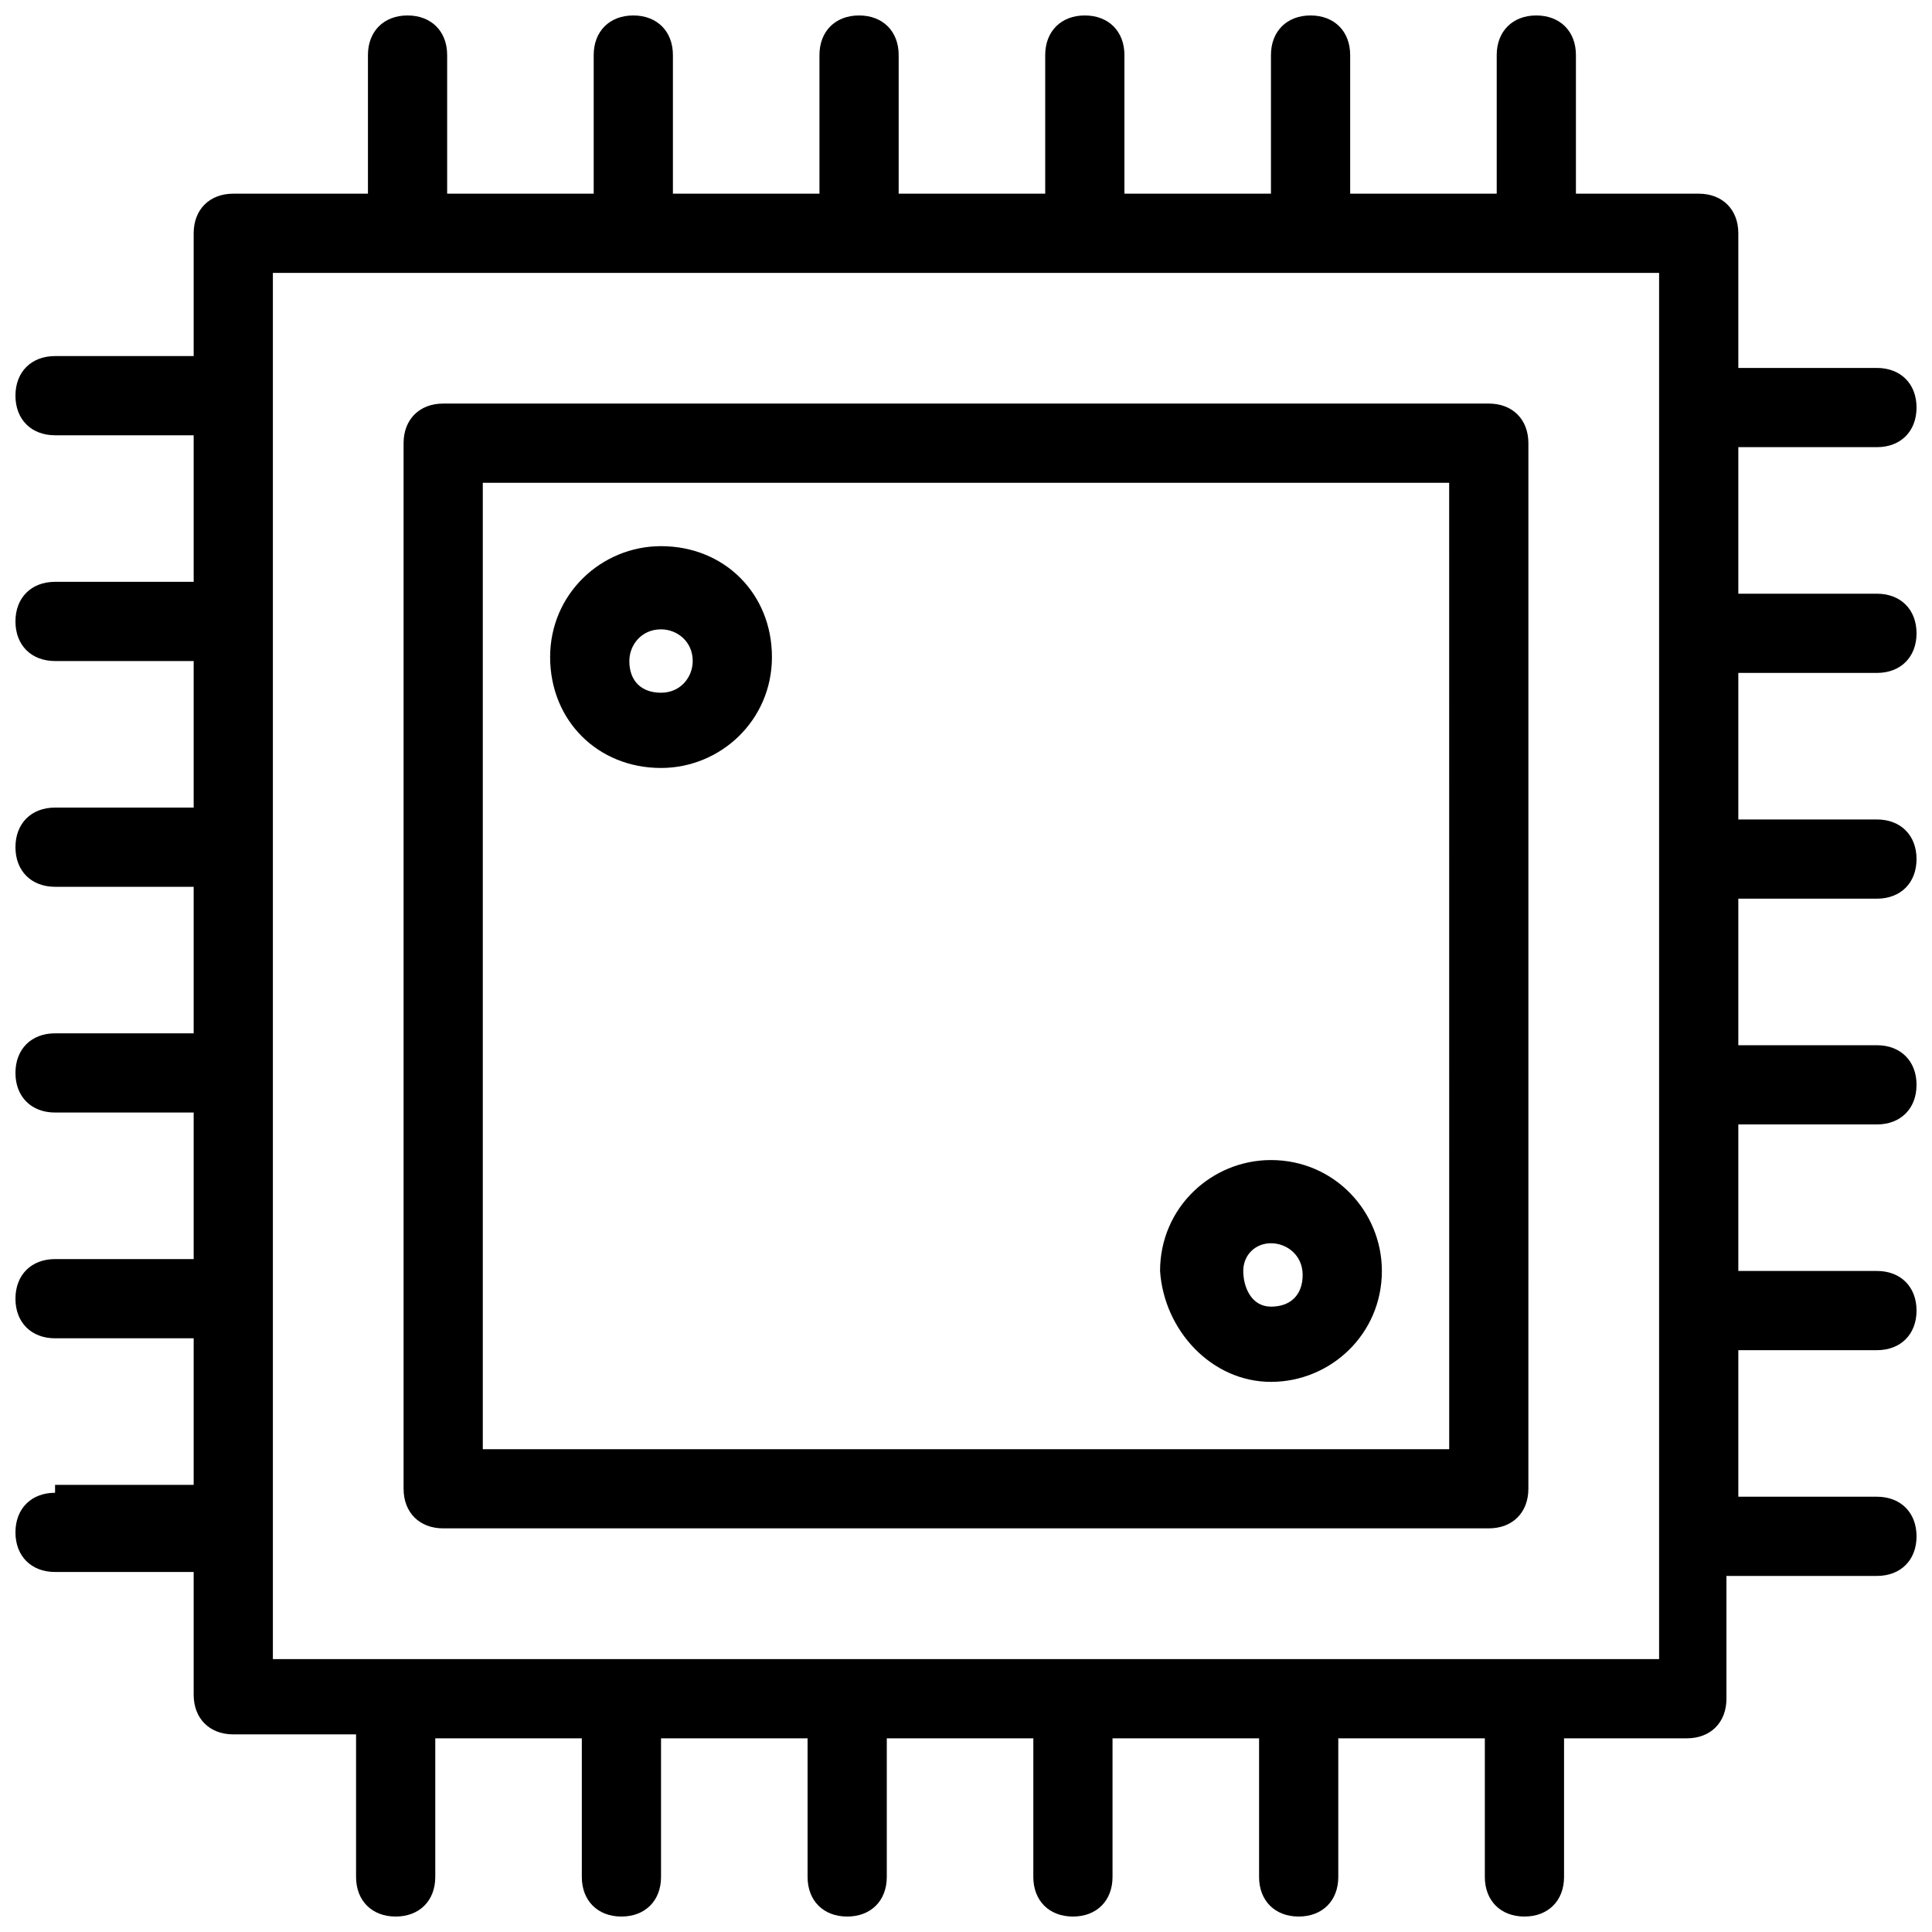
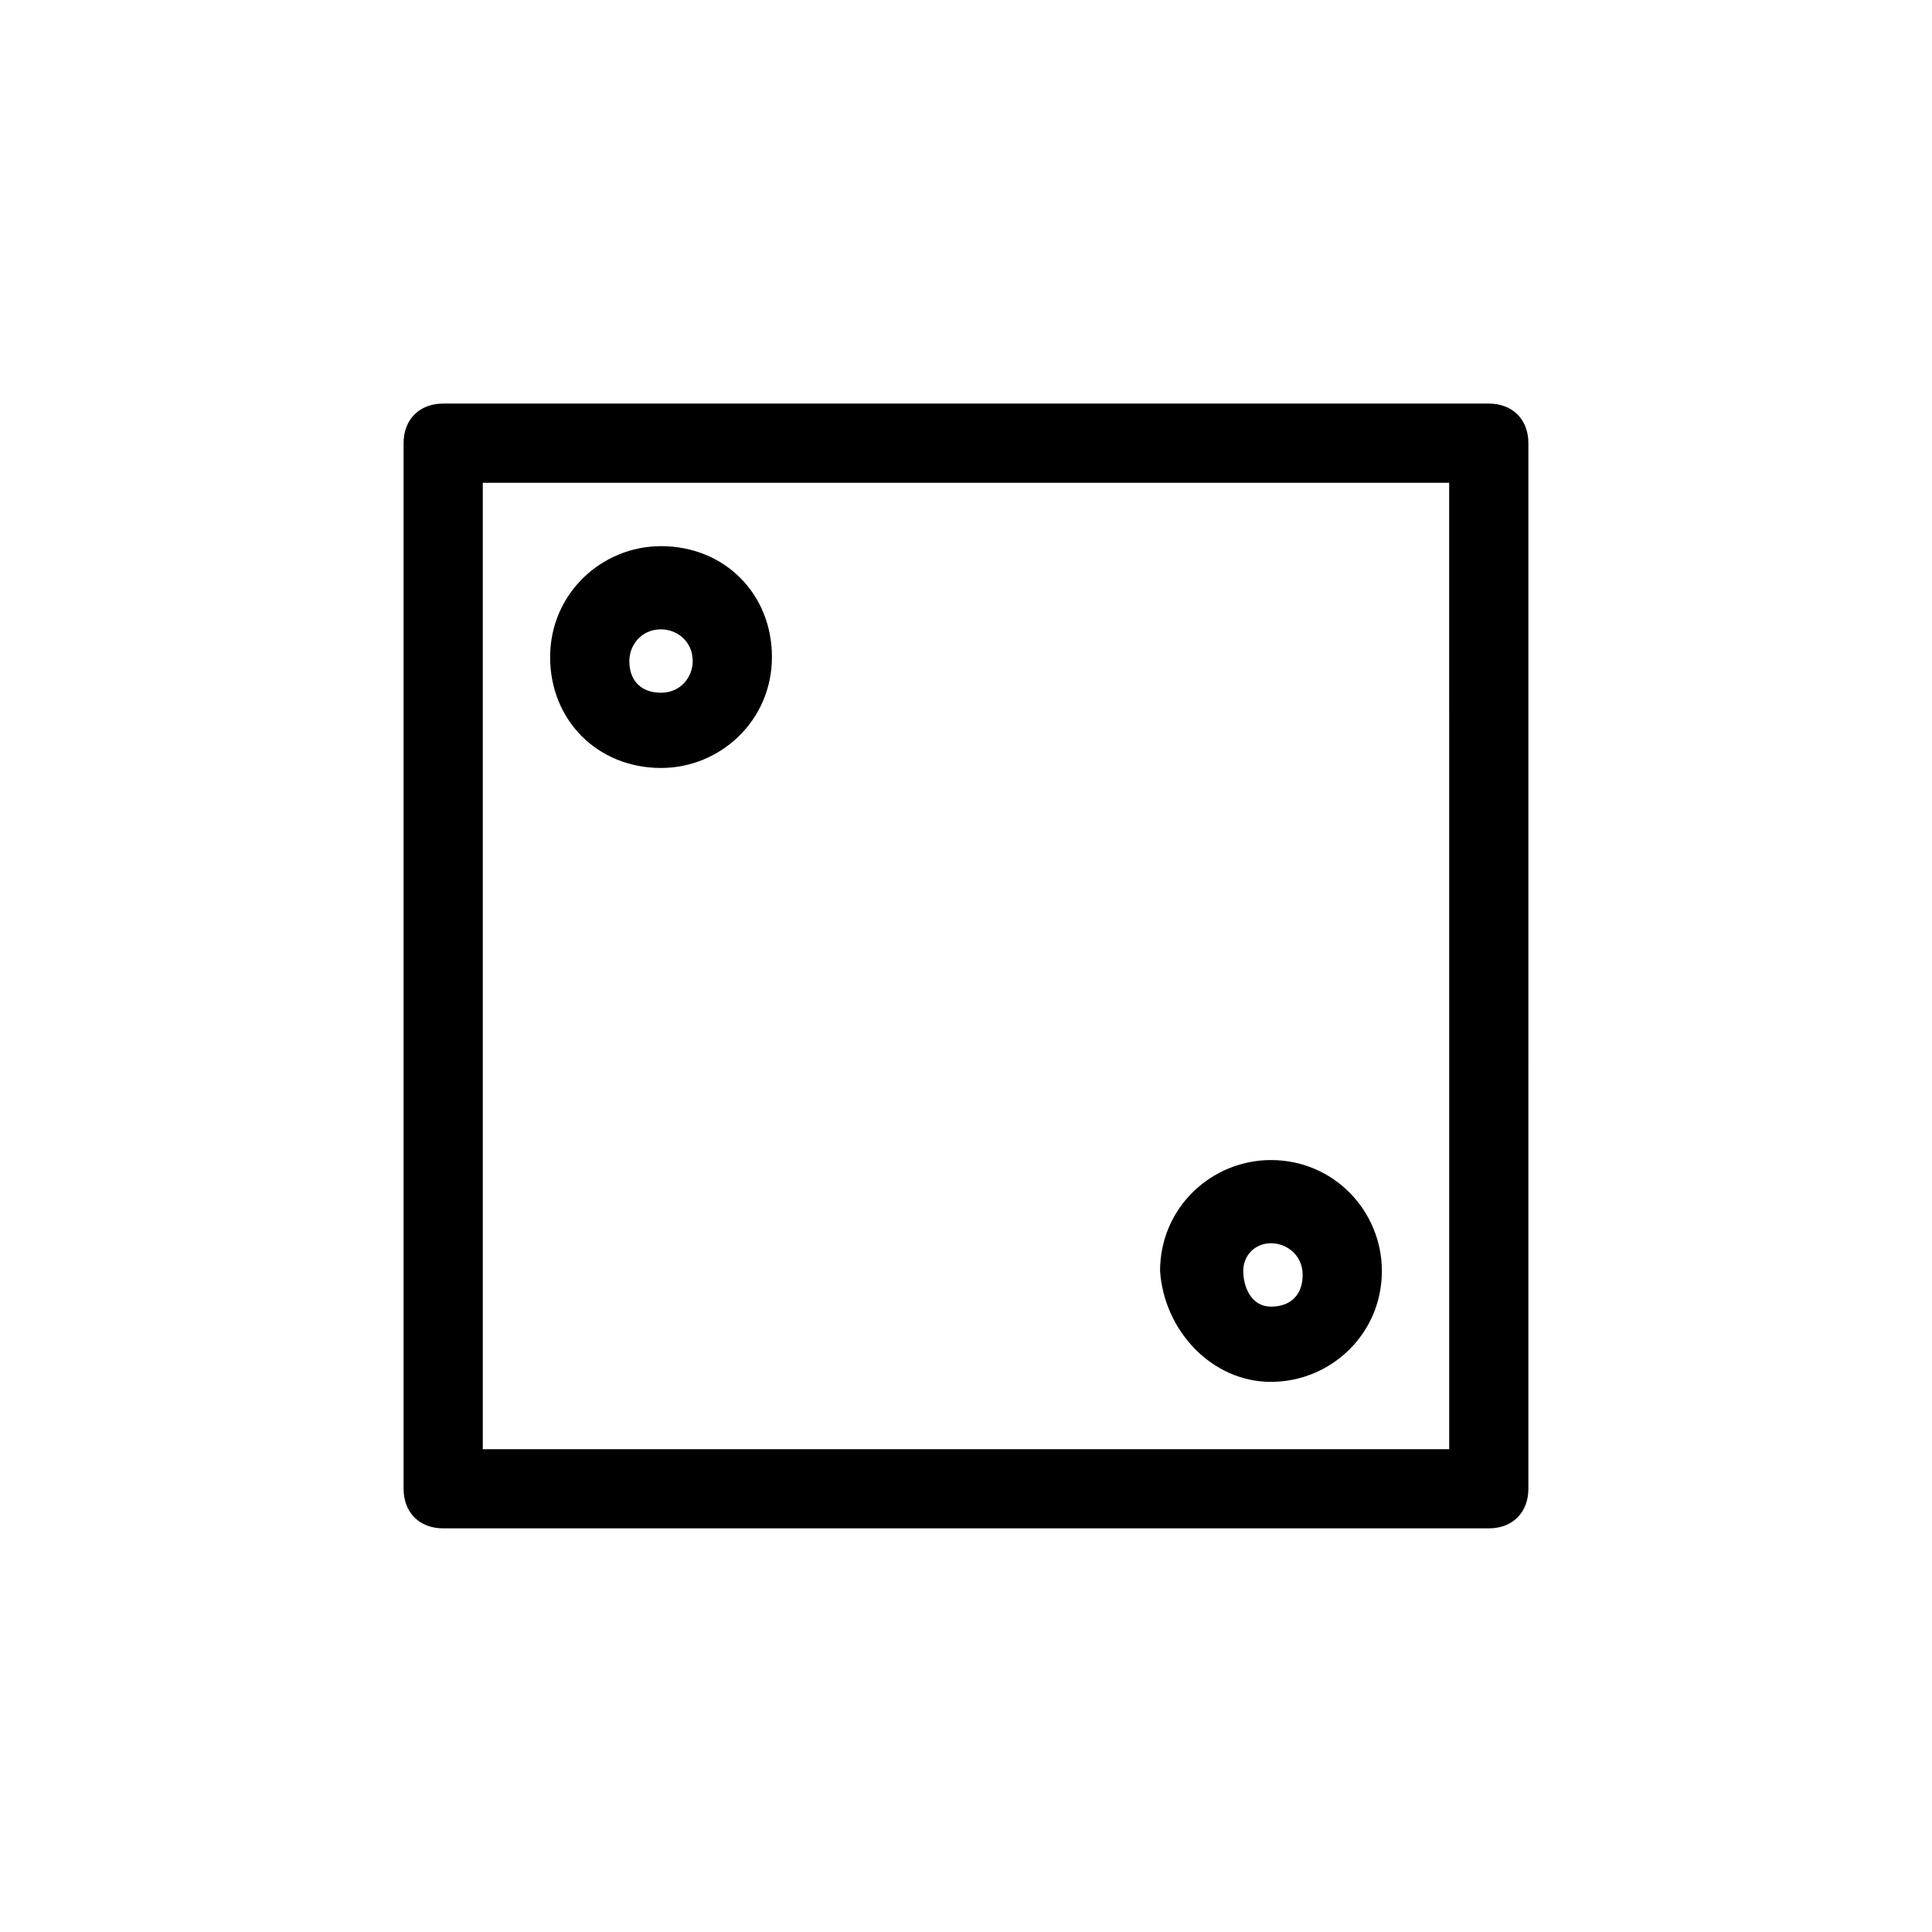
<svg xmlns="http://www.w3.org/2000/svg" width="800px" height="800px" version="1.1" viewBox="144 144 512 512">
  <defs>
    <clipPath id="a">
-       <path d="m148.09 148.09h503.81v503.81h-503.81z" />
-     </clipPath>
+       </clipPath>
  </defs>
  <path d="m538.55 250.95h-277.1c-6.297 0-10.496 4.199-10.496 10.496v277.09c0 6.297 4.199 10.496 10.496 10.496h277.09c6.297 0 10.496-4.199 10.496-10.496l0.004-277.09c0-6.297-4.199-10.496-10.496-10.496zm-10.496 277.1h-256.11v-256.11h256.1z" />
  <g clip-path="url(#a)">
-     <path d="m158.59 539.6c-6.297 0-10.496 4.199-10.496 10.496s4.199 10.496 10.496 10.496h36.734v32.539c0 6.297 4.199 10.496 10.496 10.496h32.539v37.781c0 6.297 4.199 10.496 10.496 10.496s10.496-4.199 10.496-10.496v-36.734h38.836v36.734c0 6.297 4.199 10.496 10.496 10.496s10.496-4.199 10.496-10.496v-36.734h38.836v36.734c0 6.297 4.199 10.496 10.496 10.496s10.496-4.199 10.496-10.496v-36.734h38.836l-0.004 36.734c0 6.297 4.199 10.496 10.496 10.496 6.297 0 10.496-4.199 10.496-10.496v-36.734h38.836v36.734c0 6.297 4.199 10.496 10.496 10.496 6.297 0 10.496-4.199 10.496-10.496v-36.734h38.836v36.734c0 6.297 4.199 10.496 10.496 10.496 6.297 0 10.496-4.199 10.496-10.496v-36.734h32.539c6.297 0 10.496-4.199 10.496-10.496v-32.539h39.883c6.297 0 10.496-4.199 10.496-10.496s-4.199-10.496-10.496-10.496h-36.734v-38.836h36.734c6.297 0 10.496-4.199 10.496-10.496s-4.199-10.496-10.496-10.496h-36.734v-38.836l36.734 0.004c6.297 0 10.496-4.199 10.496-10.496s-4.199-10.496-10.496-10.496h-36.734v-38.836h36.734c6.297 0 10.496-4.199 10.496-10.496s-4.199-10.496-10.496-10.496h-36.734v-38.836h36.734c6.297 0 10.496-4.199 10.496-10.496s-4.199-10.496-10.496-10.496h-36.734v-38.836h36.734c6.297 0 10.496-4.199 10.496-10.496s-4.199-10.496-10.496-10.496h-36.734v-35.688c0-6.297-4.199-10.496-10.496-10.496h-32.539v-36.734c0-6.297-4.199-10.496-10.496-10.496s-10.496 4.199-10.496 10.496v36.734h-38.836v-36.734c0-6.297-4.199-10.496-10.496-10.496s-10.496 4.199-10.496 10.496v36.734h-38.836l0.004-36.734c0-6.297-4.199-10.496-10.496-10.496s-10.496 4.199-10.496 10.496v36.734h-38.836v-36.734c0-6.297-4.199-10.496-10.496-10.496s-10.496 4.199-10.496 10.496v36.734h-38.836v-36.734c0-6.297-4.199-10.496-10.496-10.496s-10.496 4.199-10.496 10.496v36.734h-38.836v-36.734c0-6.297-4.199-10.496-10.496-10.496s-10.496 4.199-10.496 10.496v36.734h-35.688c-6.297 0-10.496 4.199-10.496 10.496v32.539h-36.734c-6.297 0-10.496 4.199-10.496 10.496s4.199 10.496 10.496 10.496h36.734v38.836h-36.734c-6.297 0-10.496 4.199-10.496 10.496s4.199 10.496 10.496 10.496h36.734v38.836h-36.734c-6.297 0-10.496 4.199-10.496 10.496s4.199 10.496 10.496 10.496h36.734v38.836l-36.734-0.004c-6.297 0-10.496 4.199-10.496 10.496 0 6.297 4.199 10.496 10.496 10.496h36.734v38.836h-36.734c-6.297 0-10.496 4.199-10.496 10.496 0 6.297 4.199 10.496 10.496 10.496h36.734v38.836h-36.734zm57.727-323.28h367.36v367.36h-367.36z" />
-   </g>
+     </g>
  <path d="m319.18 347.52c15.742 0 29.391-12.594 29.391-29.391 0-16.793-12.594-29.391-29.391-29.391-15.742 0-29.391 12.594-29.391 29.391 0 16.793 12.598 29.391 29.391 29.391zm0-36.738c4.199 0 8.398 3.148 8.398 8.398 0 4.199-3.148 8.398-8.398 8.398-5.246 0-8.398-3.148-8.398-8.398 0-4.199 3.148-8.398 8.398-8.398z" />
  <path d="m480.82 510.21c15.742 0 29.391-12.594 29.391-29.391 0-15.742-12.594-29.391-29.391-29.391-15.742 0-29.391 12.594-29.391 29.391 1.055 15.746 13.648 29.391 29.391 29.391zm0-36.734c4.199 0 8.398 3.148 8.398 8.398 0 5.246-3.148 8.398-8.398 8.398-5.246-0.004-7.344-5.254-7.344-9.453 0-4.195 3.148-7.344 7.344-7.344z" />
</svg>